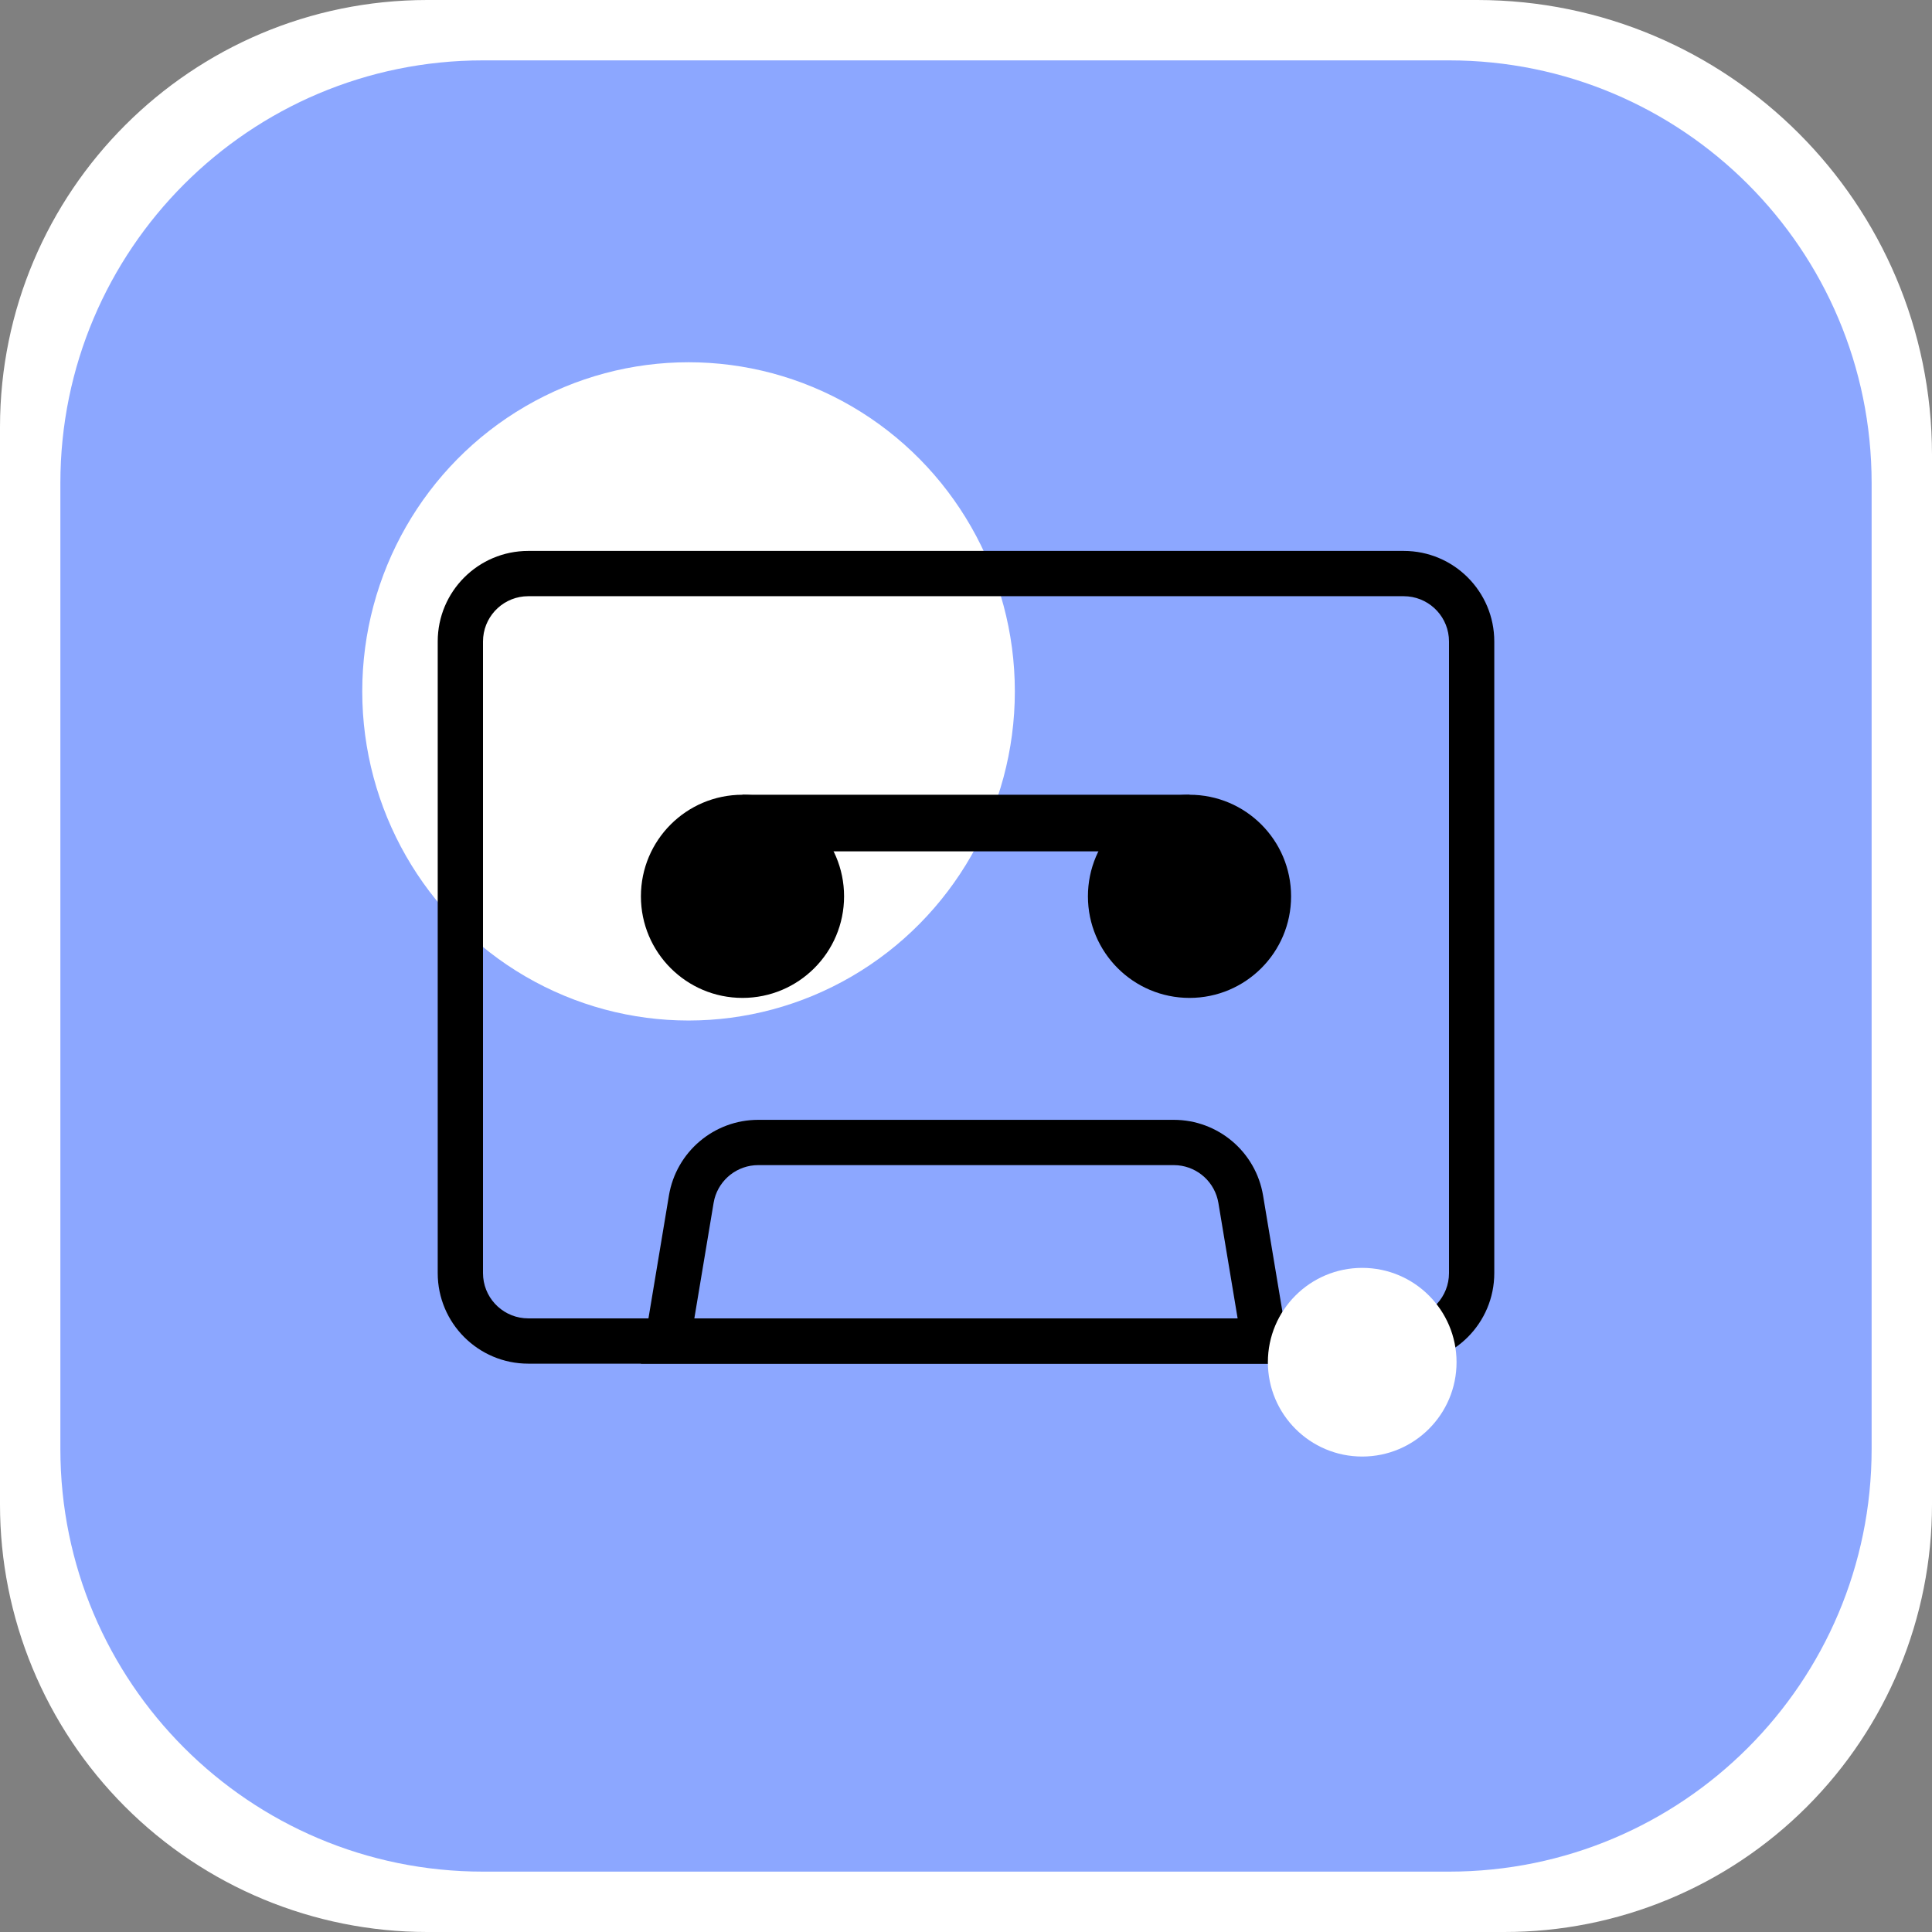
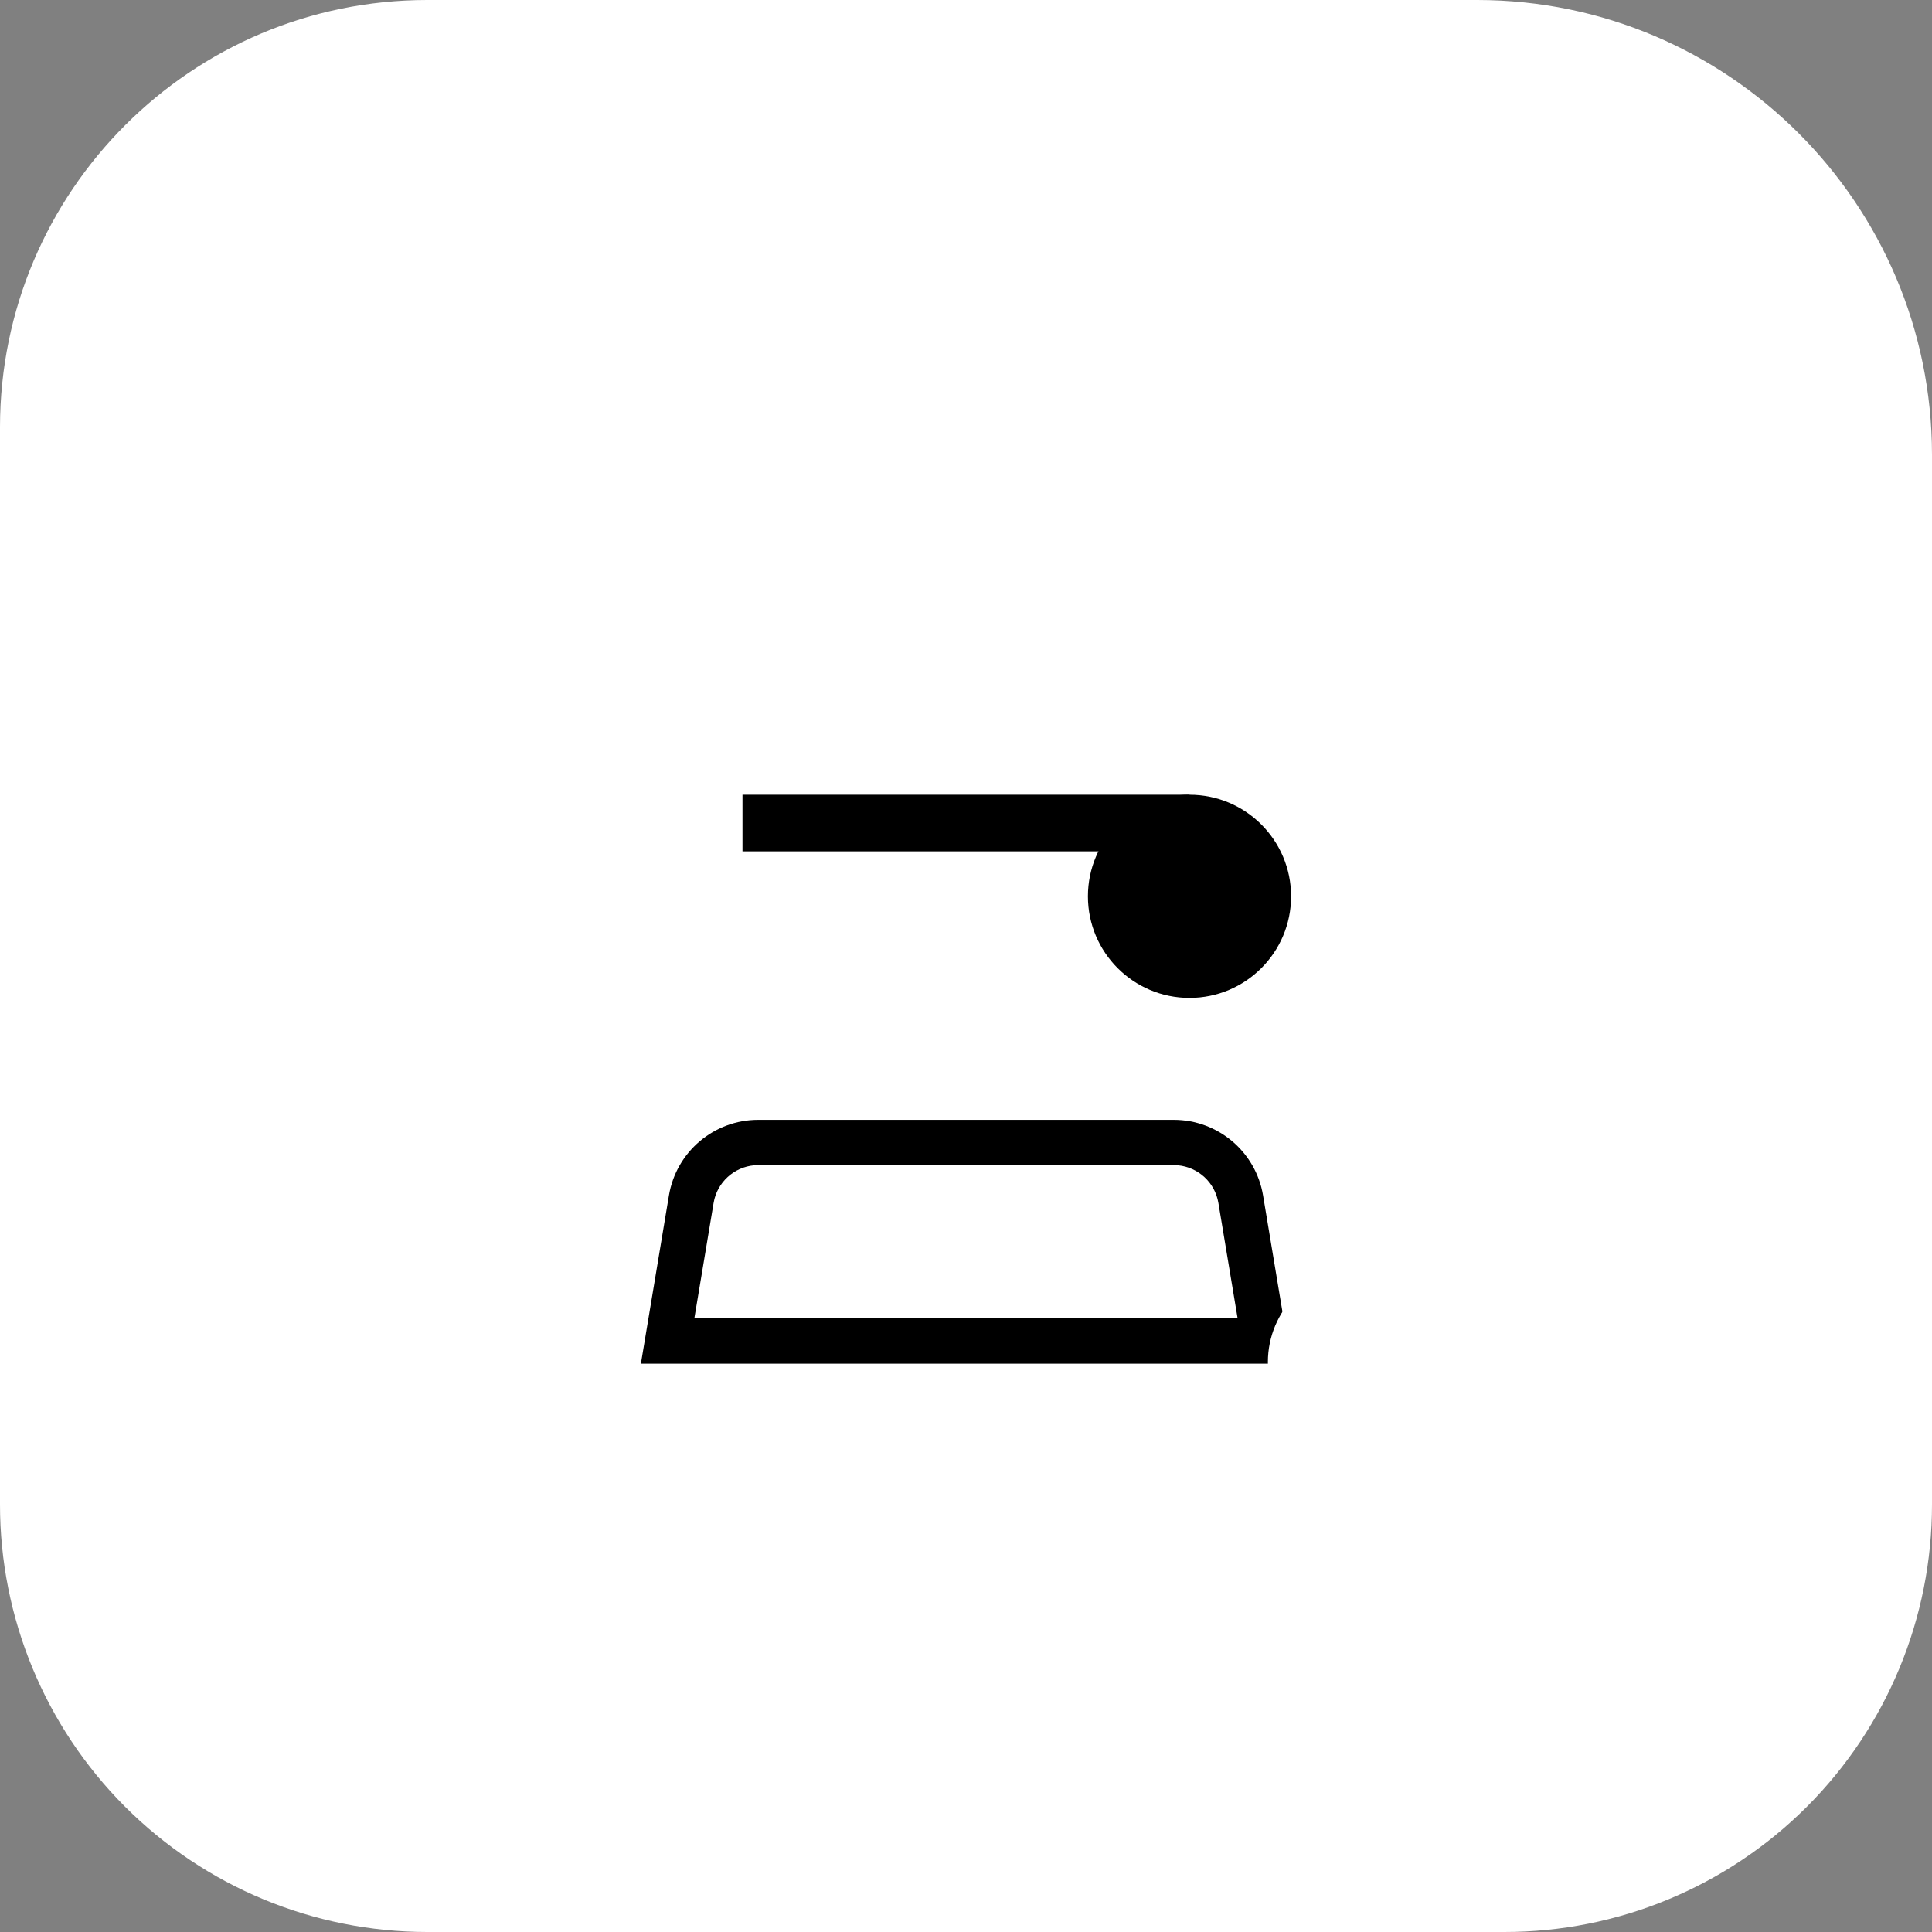
<svg xmlns="http://www.w3.org/2000/svg" width="64px" height="64px" viewBox="0 0 64 64" version="1.1">
  <rect x="0" y="0" width="64" height="64" fill="#808080" stroke="none" />
  <title>Group 3</title>
  <g id="Unlimited-Redesign-21" stroke="none" stroke-width="1" fill="none" fill-rule="evenodd">
    <g id="XL-EDT-84" transform="translate(-406, -2433)">
      <g id="Group-4" transform="translate(406, 2121)">
        <g id="Group-3" transform="translate(0, 312)">
          <path d="M48.941,1.63424829e-13 L14.148,1.63424829e-13 C6.337,0.005 0.006,6.335 -2.84217094e-14,14.146 L-2.84217094e-14,49.831 C-0.003,53.586 1.486,57.188 4.139,59.846 C6.793,62.503 10.393,63.998 14.148,64 L49.831,64 C53.59,64.003 57.195,62.511 59.853,59.853 C62.511,57.195 64.003,53.59 64,49.831 L64,15.059 C63.991,6.746 57.254,0.009 48.941,1.63424829e-13 Z" id="Rectangle-3-path-Copy" fill="#FFFFFF" fill-rule="nonzero" />
-           <path d="M16,2 L48,2 C55.732,2 62,8.268 62,16 L62,48 C62,55.732 55.732,62 48,62 L16,62 C8.268,62 2,55.732 2,48 L2,16 C2,8.268 8.268,2 16,2 Z" id="Rectangle-Copy-3" fill="#8CA7FF" fill-rule="nonzero" />
          <ellipse id="Oval-Copy-2" fill="#FFFFFF" fill-rule="nonzero" cx="22.809" cy="22.903" rx="10.809" ry="10.903" />
-           <path d="M46.5,18.25 C48.157,18.25 49.5,19.593 49.5,21.25 L49.5,42.173 C49.5,43.83 48.157,45.173 46.5,45.173 L17.5,45.173 C15.843,45.173 14.5,43.83 14.5,42.173 L14.5,21.25 C14.5,19.593 15.843,18.25 17.5,18.25 L46.5,18.25 Z M46.5,19.75 L17.5,19.75 C16.72,19.75 16.08,20.345 16.007,21.106 L16,21.25 L16,42.173 C16,42.953 16.595,43.594 17.356,43.666 L17.5,43.673 L46.5,43.673 C47.28,43.673 47.92,43.078 47.993,42.318 L48,42.173 L48,21.25 C48,20.47 47.405,19.83 46.644,19.757 L46.5,19.75 Z" id="Rectangle-Copy-4" fill="#000000" fill-rule="nonzero" />
          <polygon id="Rectangle-Copy-5" fill="#000000" points="24.596 26.327 39.404 26.327 39.404 28.202 24.596 28.202" />
          <path d="M38.882,37.096 C40.348,37.096 41.6,38.156 41.841,39.603 L42.769,45.173 L21.231,45.173 L22.159,39.603 C22.4,38.156 23.652,37.096 25.118,37.096 L38.882,37.096 Z M38.882,38.596 L25.118,38.596 C24.431,38.596 23.838,39.062 23.667,39.716 L23.639,39.85 L23.001,43.673 L40.998,43.673 L40.361,39.85 C40.248,39.171 39.691,38.663 39.018,38.602 L38.882,38.596 Z" id="Rectangle-Copy-6" fill="#000000" fill-rule="nonzero" />
-           <circle id="Oval-Copy-3" fill="#000000" cx="24.596" cy="29.692" r="3.365" />
          <circle id="Oval-Copy-4" fill="#000000" cx="39.404" cy="29.692" r="3.365" />
          <circle id="Oval-Copy-5" fill="#FFFFFF" fill-rule="nonzero" cx="45.125" cy="45.125" r="3.125" />
        </g>
      </g>
    </g>
  </g>
</svg>